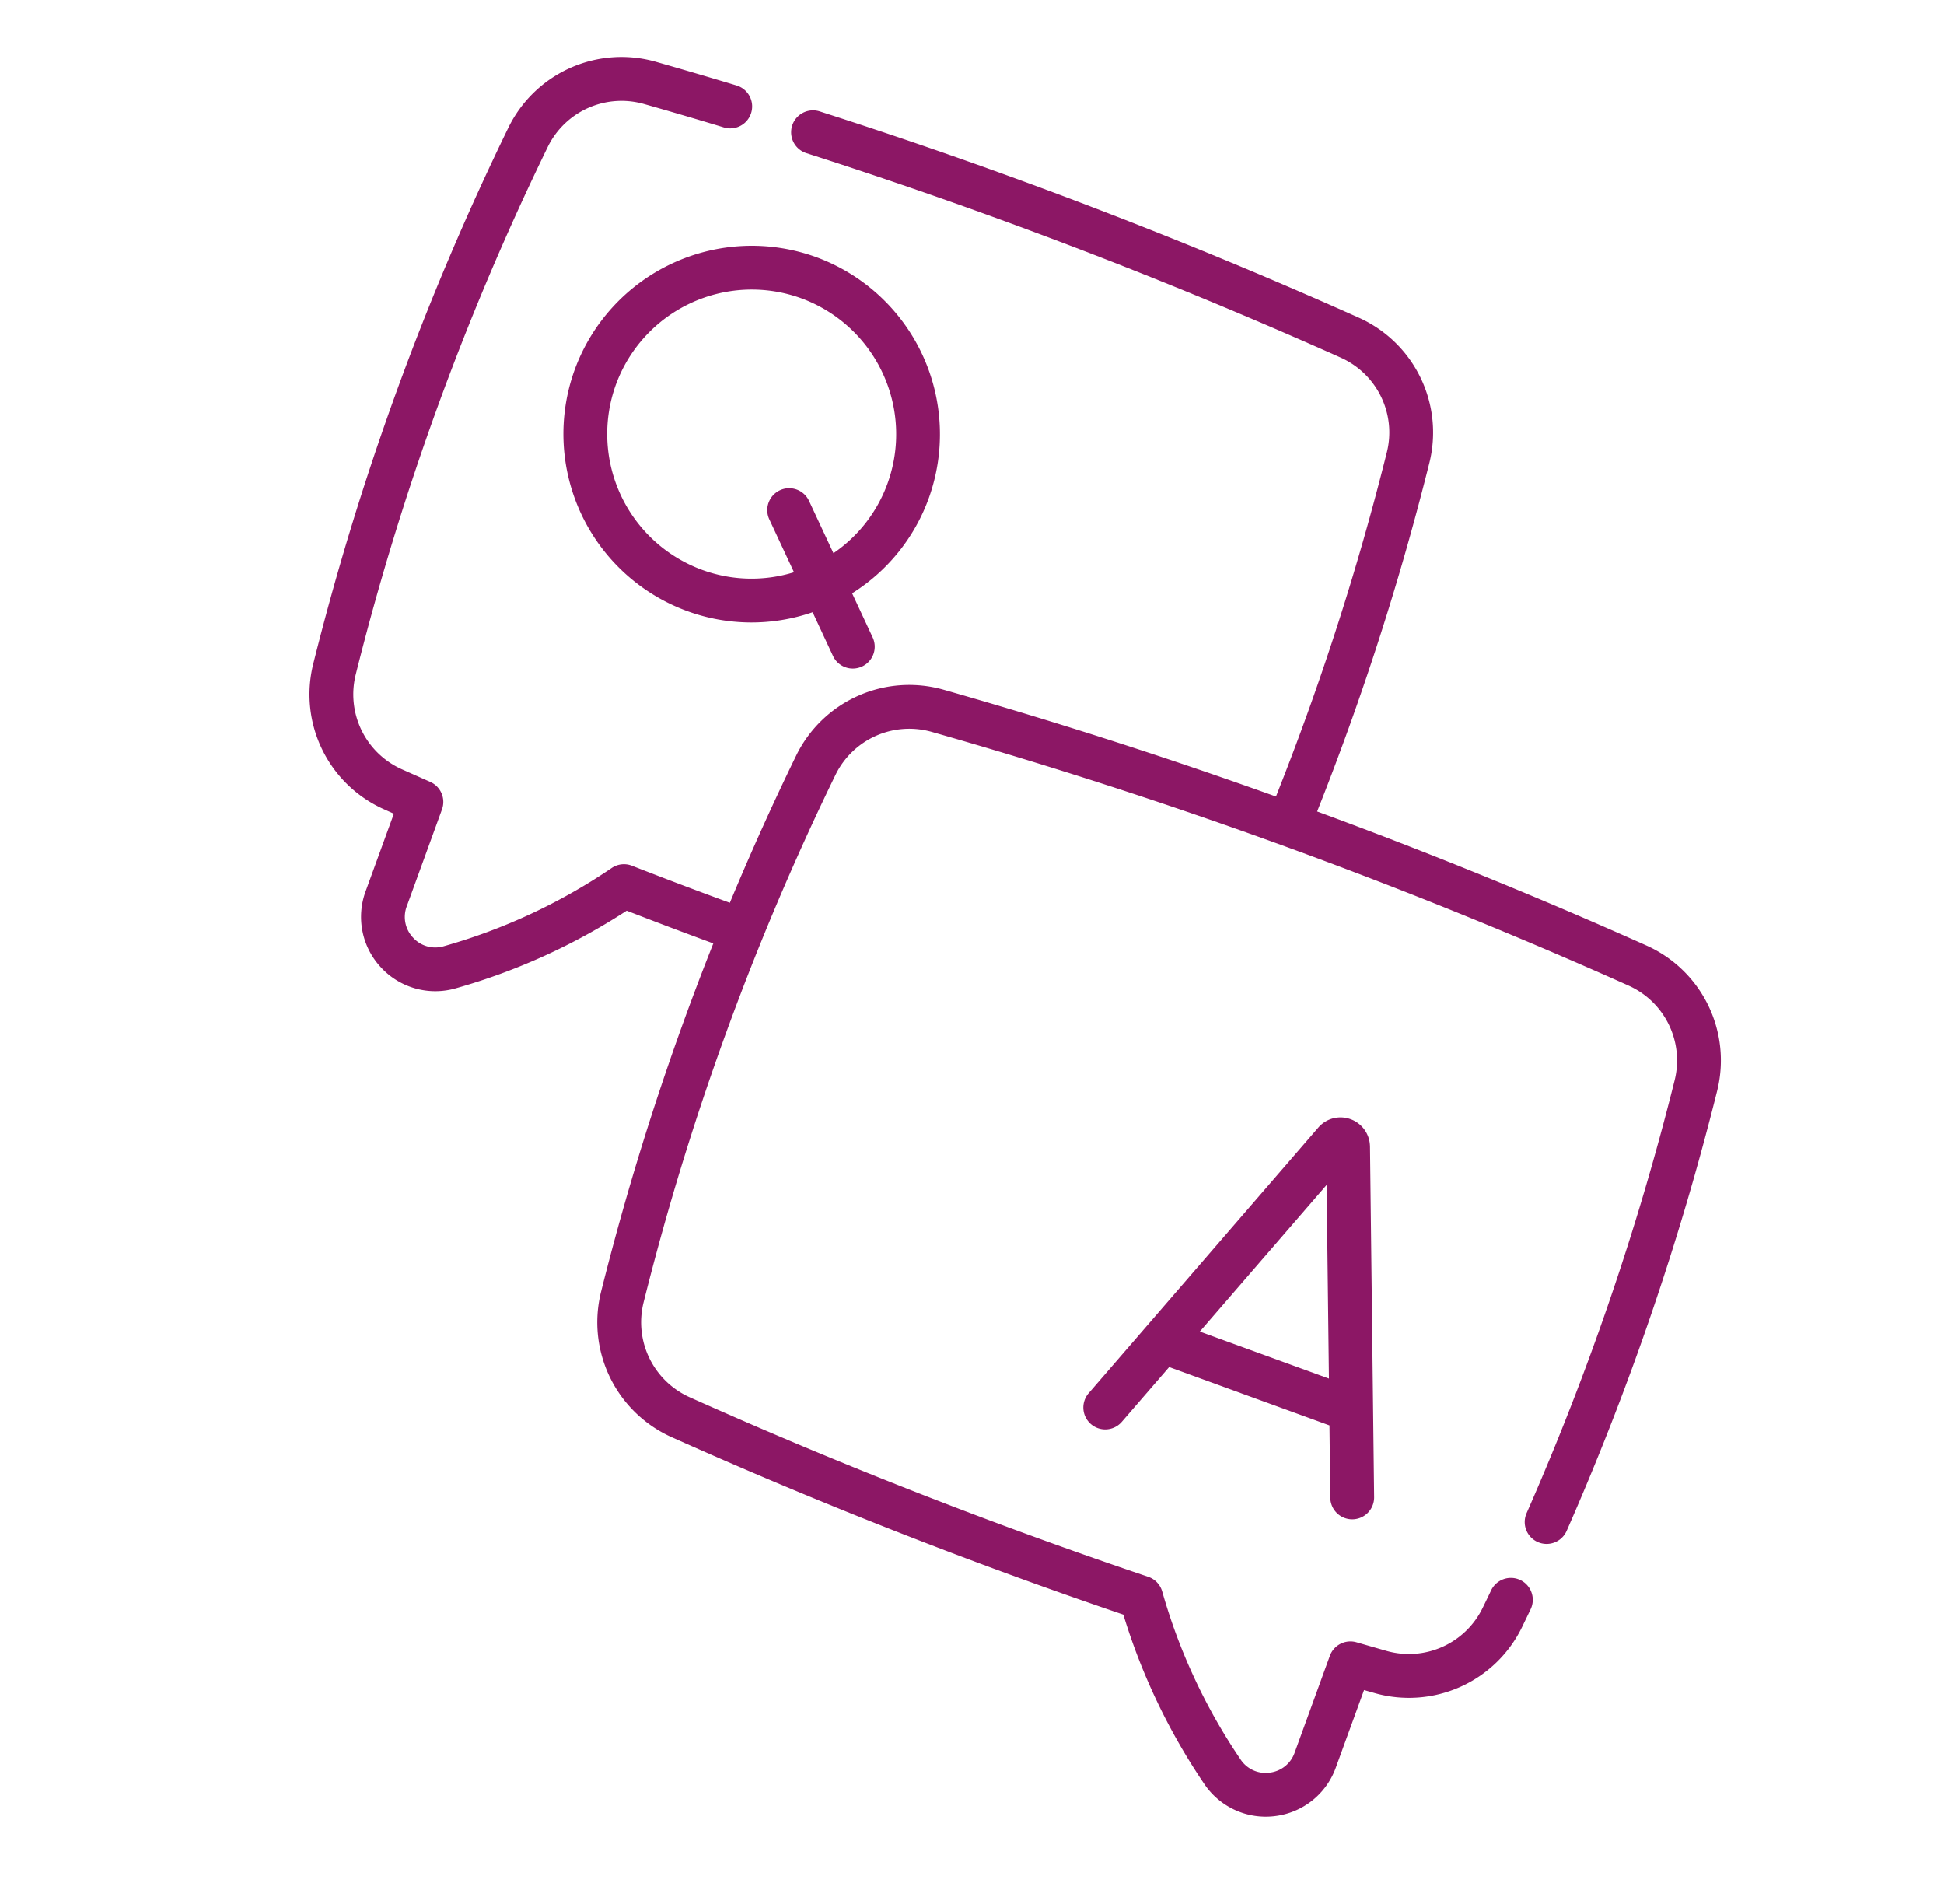
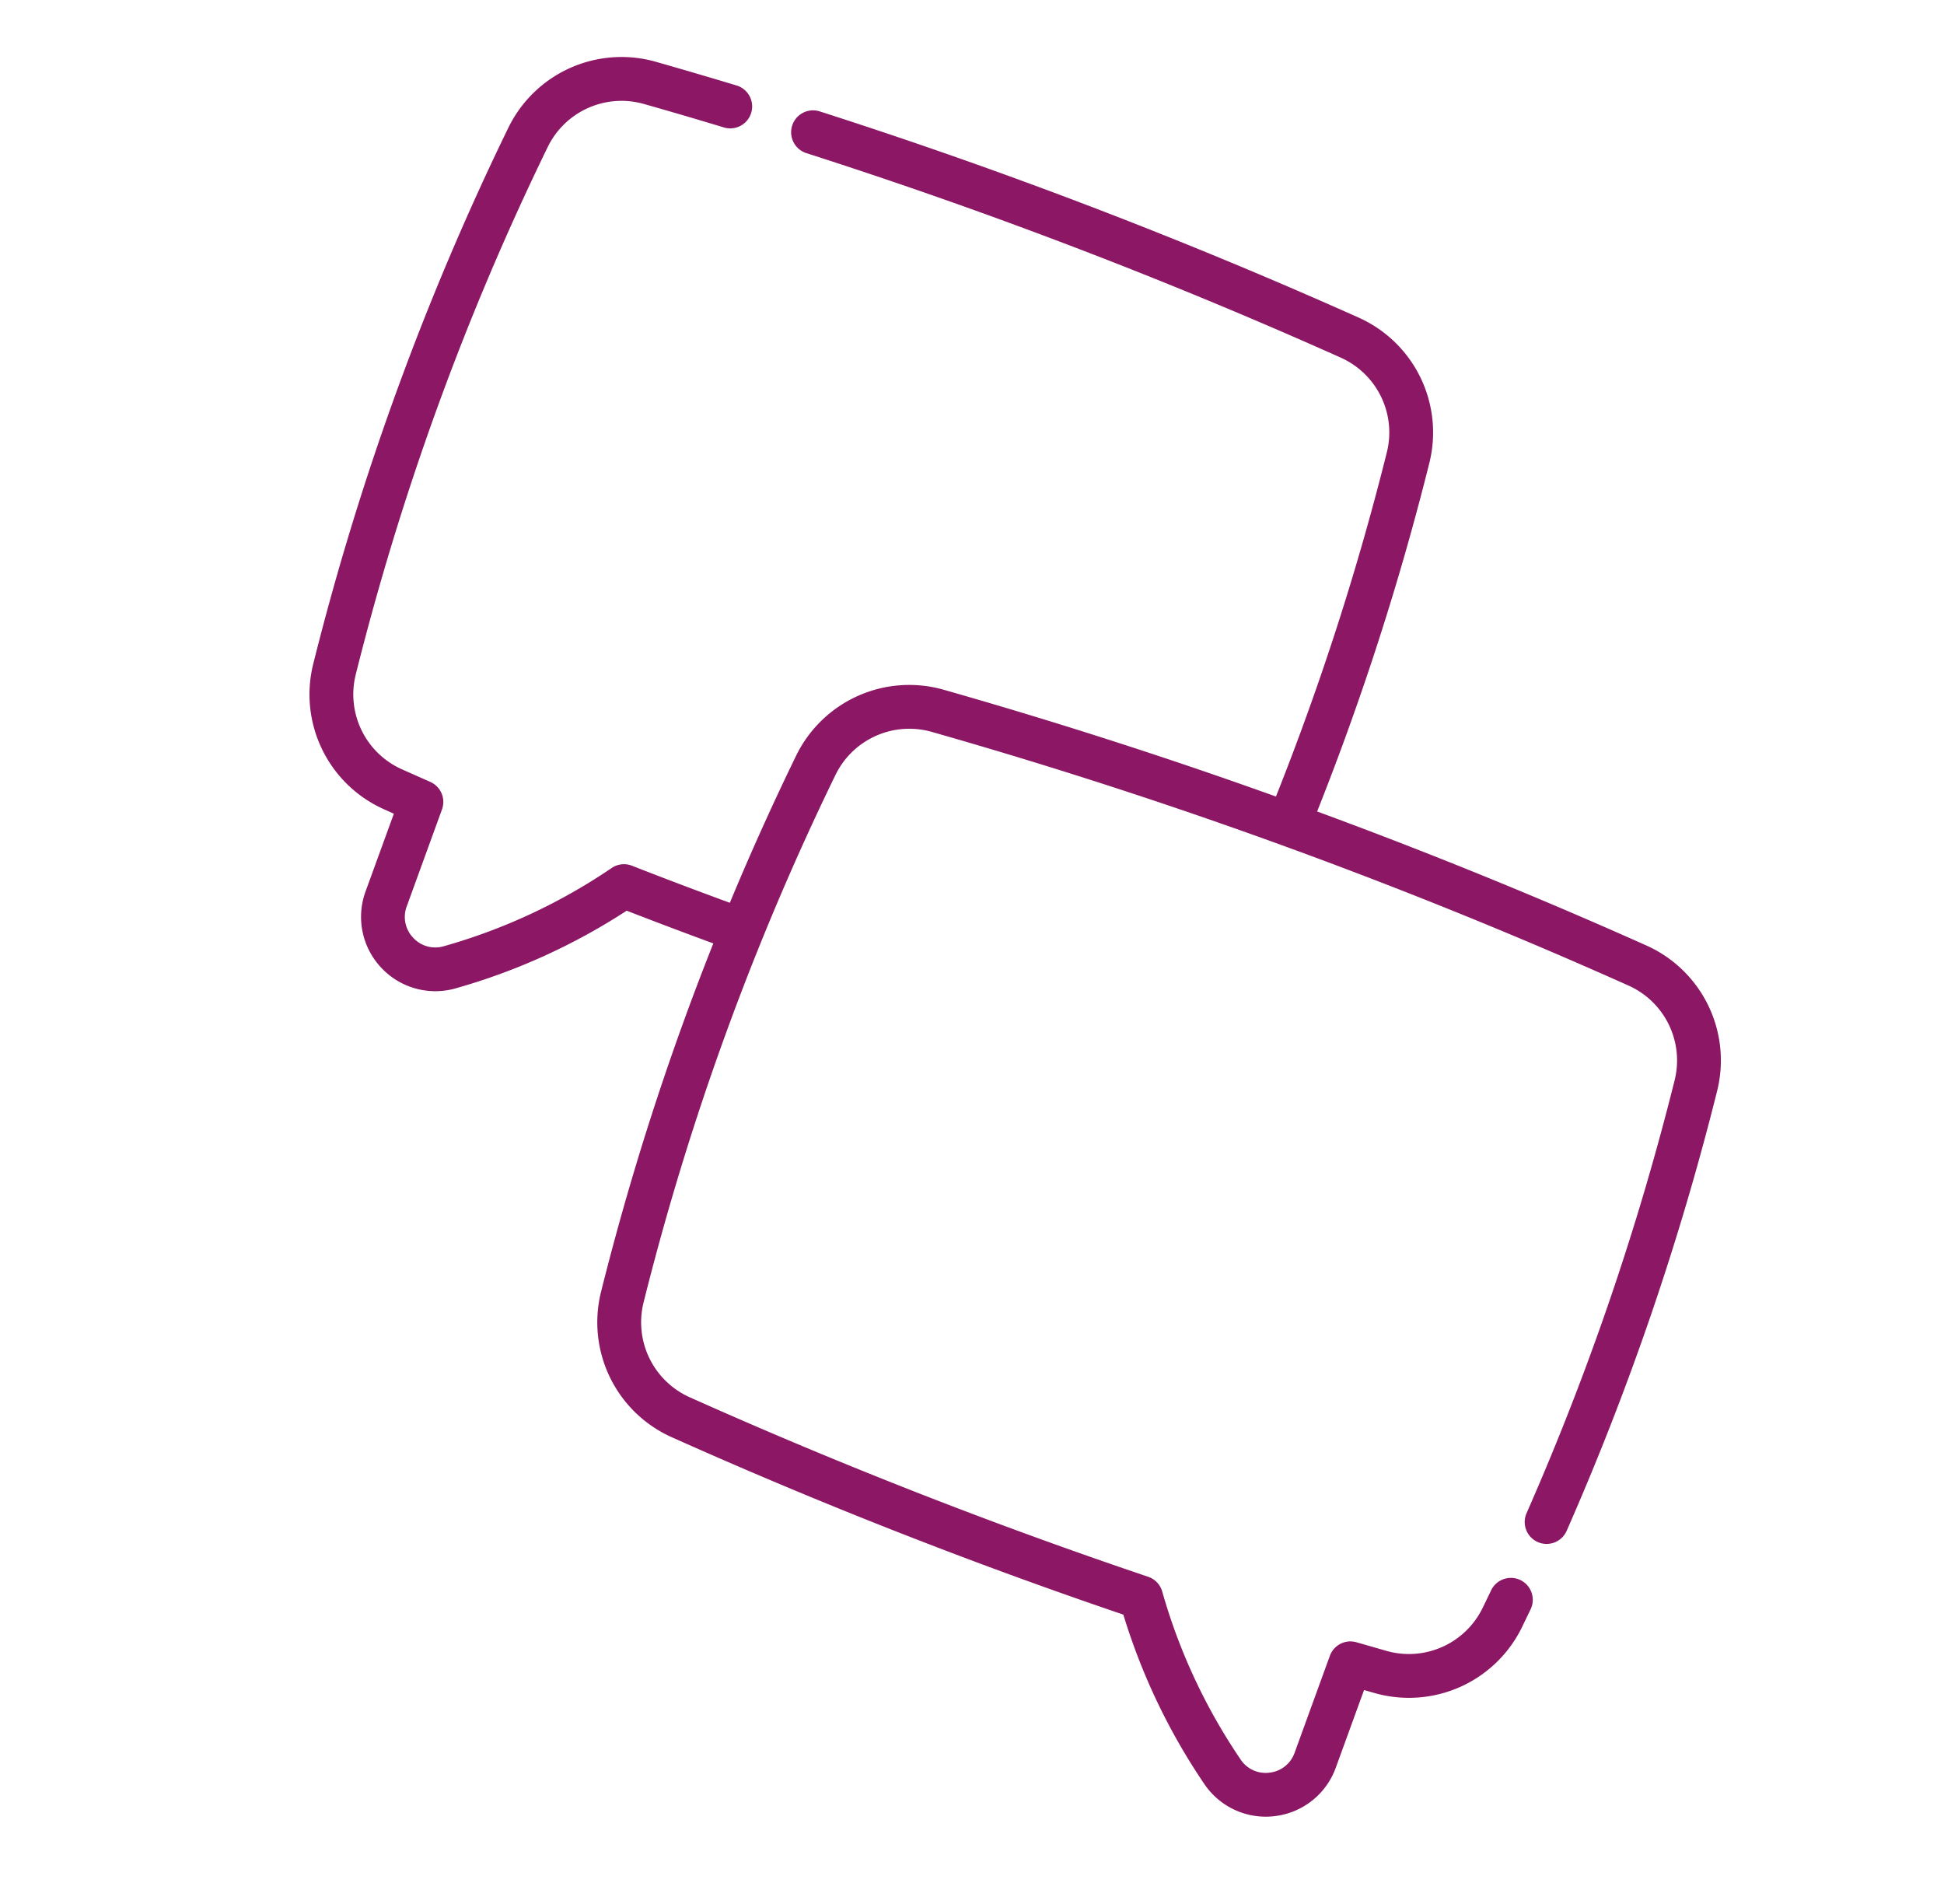
<svg xmlns="http://www.w3.org/2000/svg" width="48" height="47" viewBox="0 0 48 47">
  <g fill="#8C1765" fill-rule="nonzero">
    <path d="M42.398 26.931a3.108 3.108 0 0 0-1.749-3.592 128.51 128.51 0 0 0-8.127-3.307 67.797 67.797 0 0 0 2.77-8.601 3.107 3.107 0 0 0-1.748-3.592A128.842 128.842 0 0 0 20.24 2.75a.54.54 0 1 0-.33 1.03 127.82 127.82 0 0 1 13.192 5.047c.9.403 1.38 1.388 1.14 2.343a66.727 66.727 0 0 1-2.737 8.493 128.541 128.541 0 0 0-8.2-2.635 3.107 3.107 0 0 0-3.648 1.628 67.432 67.432 0 0 0-1.636 3.63c-.814-.298-1.625-.605-2.417-.915a.538.538 0 0 0-.502.057 14.287 14.287 0 0 1-4.143 1.93.74.74 0 0 1-.758-.21.742.742 0 0 1-.158-.774l.87-2.392a.54.54 0 0 0-.289-.68l-.702-.312a2.025 2.025 0 0 1-1.138-2.34 66.679 66.679 0 0 1 4.74-13.021 2.027 2.027 0 0 1 2.38-1.061c.627.178 1.29.372 1.97.578a.54.54 0 1 0 .313-1.036c-.687-.207-1.355-.403-1.987-.583a3.108 3.108 0 0 0-3.649 1.628 67.77 67.77 0 0 0-4.816 13.232 3.105 3.105 0 0 0 1.745 3.59l.245.11-.698 1.917a1.828 1.828 0 0 0 .383 1.881 1.828 1.828 0 0 0 1.848.511 15.431 15.431 0 0 0 4.216-1.915c.703.273 1.42.544 2.139.808a67.735 67.735 0 0 0-2.772 8.599 3.107 3.107 0 0 0 1.748 3.592c3.635 1.627 7.384 3.1 11.148 4.378a15.458 15.458 0 0 0 1.997 4.178 1.83 1.83 0 0 0 1.745.796 1.829 1.829 0 0 0 1.503-1.195l.698-1.917.257.073a3.105 3.105 0 0 0 3.645-1.629l.212-.44a.54.54 0 1 0-.977-.464c-.068.144-.138.288-.208.431a2.025 2.025 0 0 1-2.376 1.062l-.738-.212a.54.54 0 0 0-.659.334l-.87 2.392a.742.742 0 0 1-.618.492.74.74 0 0 1-.717-.327 14.309 14.309 0 0 1-1.933-4.14.538.538 0 0 0-.348-.368 127.72 127.72 0 0 1-11.319-4.431 2.027 2.027 0 0 1-1.14-2.343 66.679 66.679 0 0 1 4.738-13.02 2.027 2.027 0 0 1 2.38-1.062 127.823 127.823 0 0 1 17.198 6.26c.9.402 1.38 1.388 1.141 2.343a66.623 66.623 0 0 1-3.655 10.683.54.54 0 1 0 .99.436 67.697 67.697 0 0 0 3.715-10.858z" />
-     <path d="M33.826 28.281a.725.725 0 0 0-.478-.653.724.724 0 0 0-.795.204l-5.672 6.56a.54.54 0 1 0 .818.707l1.169-1.352 3.958 1.44.021 1.784a.54.54 0 1 0 1.082-.013l-.102-8.66v-.017zm-4.201 4.59 3.131-3.62.057 4.78-3.188-1.16zM20.15 6.346a4.656 4.656 0 0 0-5.96 2.78 4.656 4.656 0 0 0 2.78 5.96 4.628 4.628 0 0 0 3.095.027l.502 1.078a.54.54 0 0 0 .719.262.54.54 0 0 0 .261-.719l-.507-1.088a4.626 4.626 0 0 0 1.89-2.34 4.656 4.656 0 0 0-2.78-5.96zm-2.81 7.723a3.573 3.573 0 0 1-2.133-4.574 3.573 3.573 0 0 1 4.574-2.133 3.573 3.573 0 0 1 2.133 4.574 3.548 3.548 0 0 1-1.335 1.72l-.603-1.292a.54.54 0 1 0-.98.457l.609 1.305a3.55 3.55 0 0 1-2.265-.057z" />
  </g>
</svg>